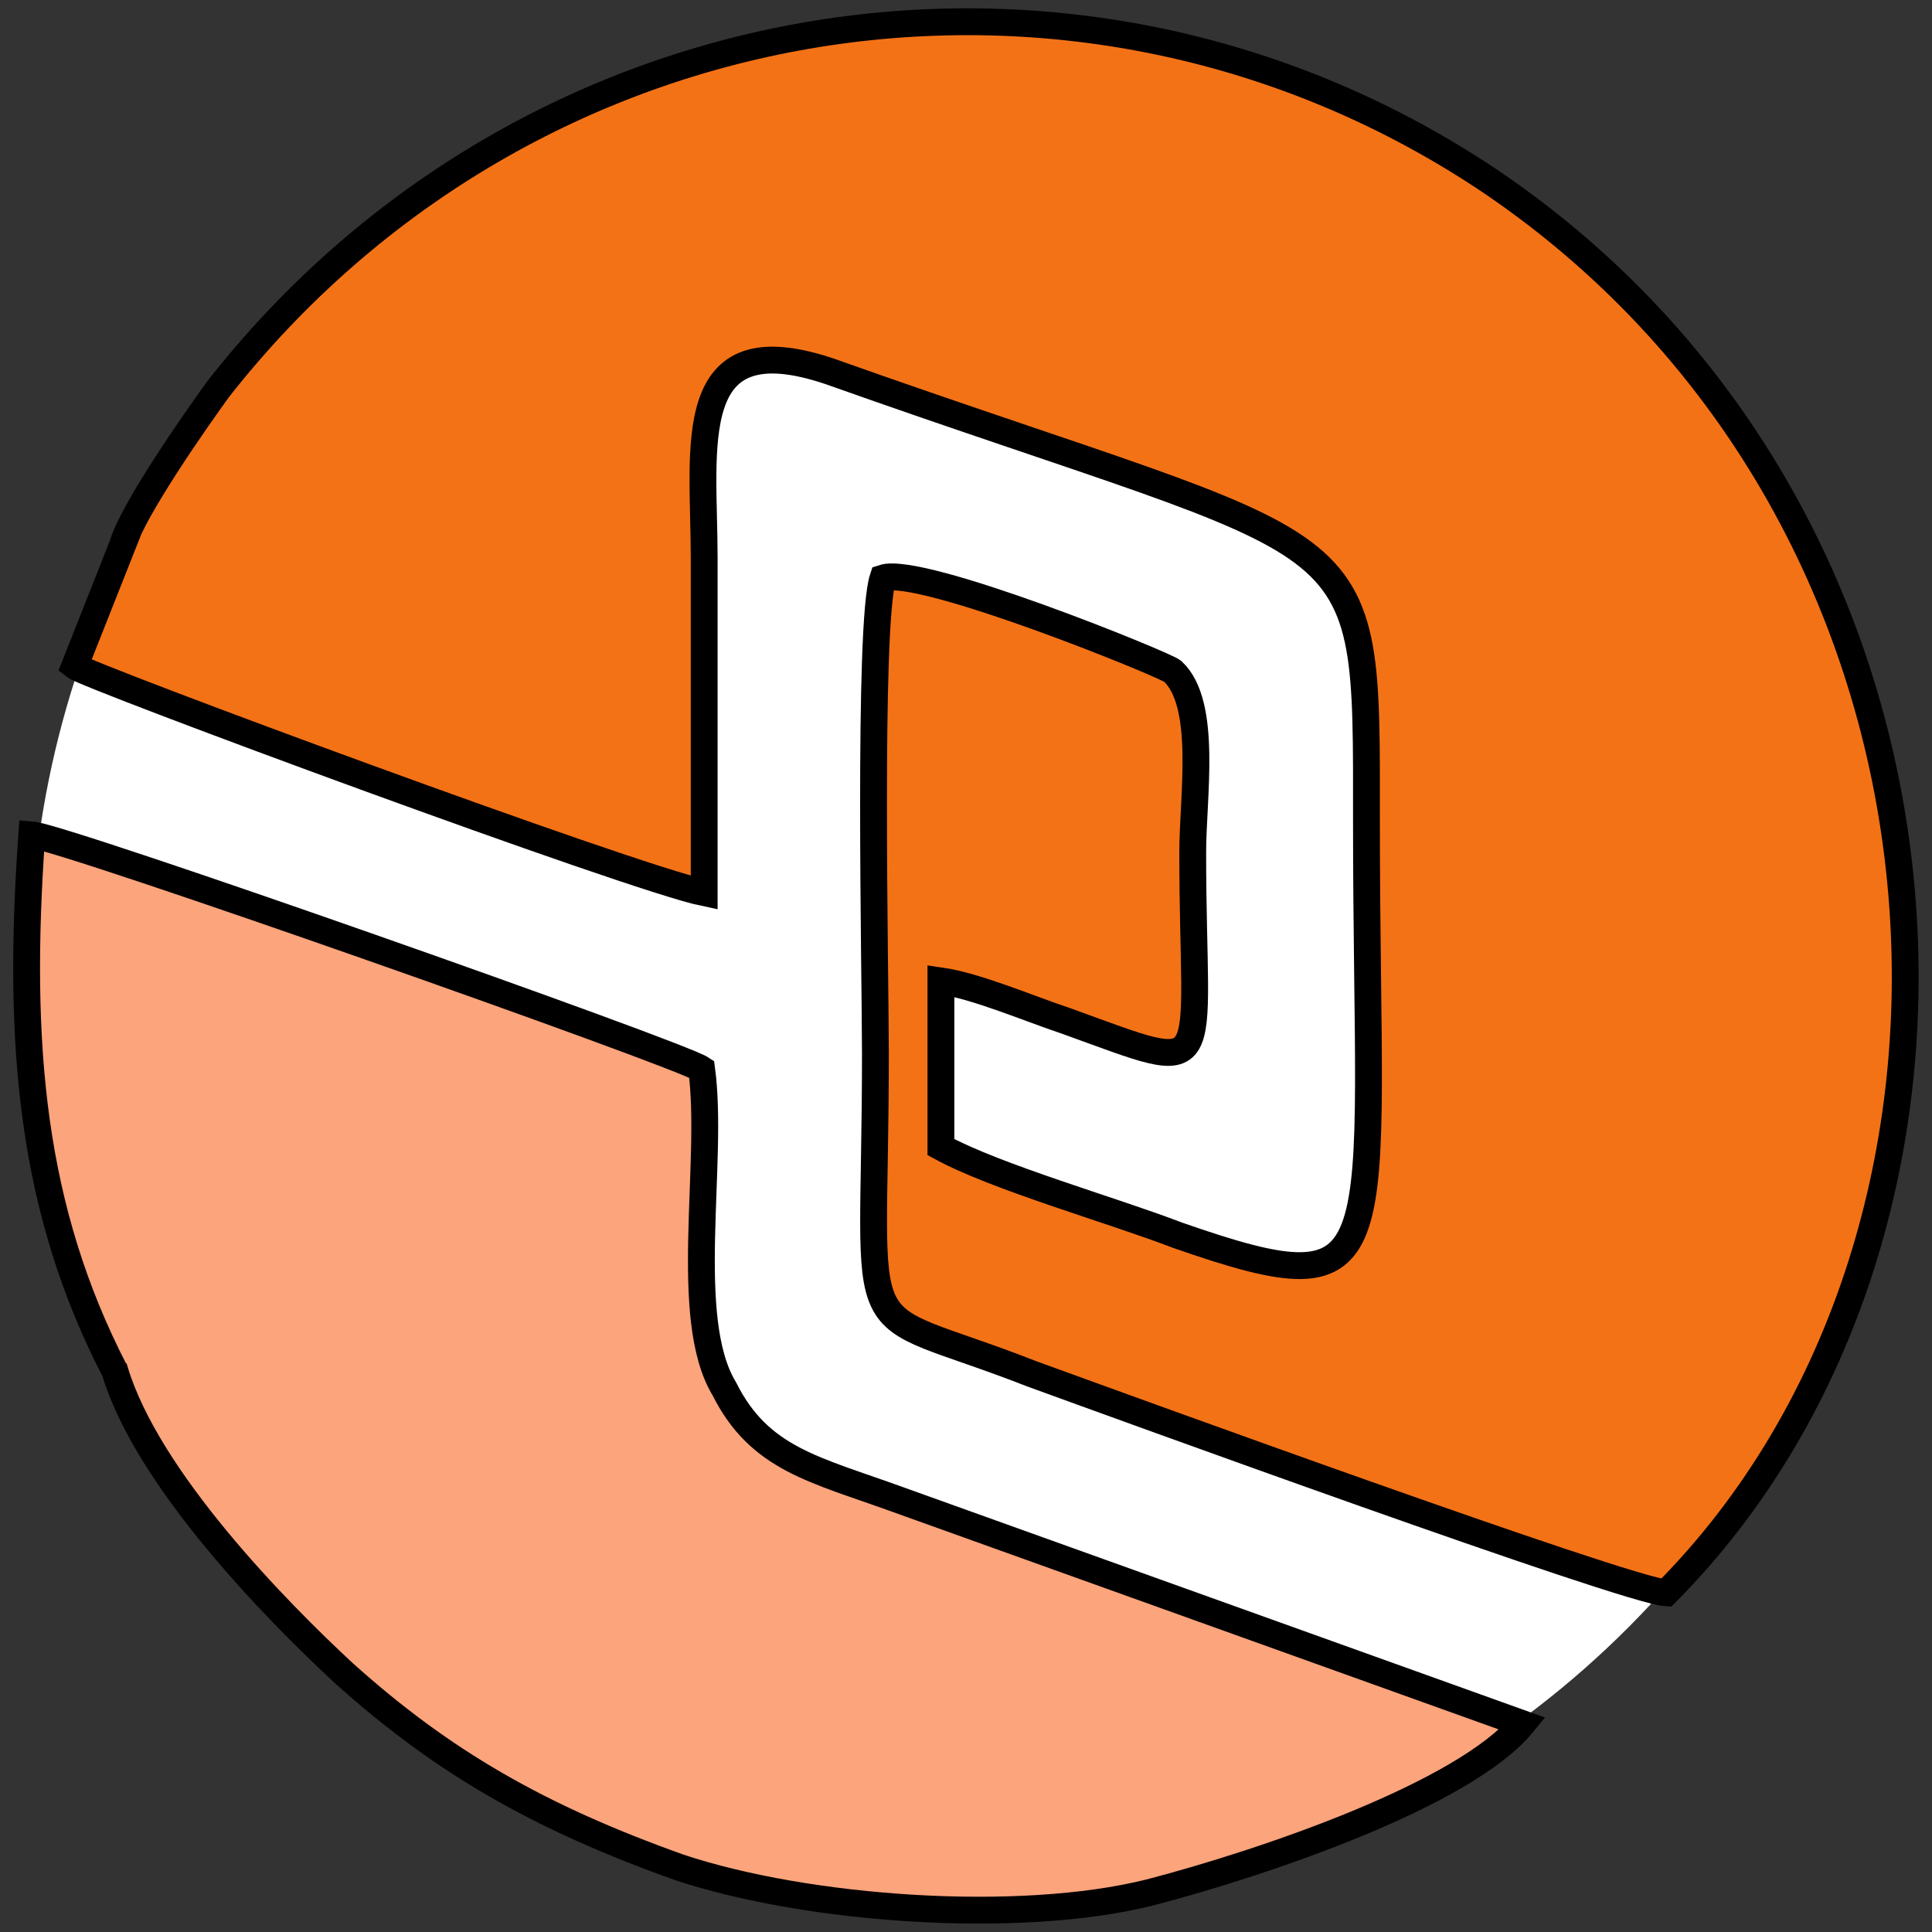
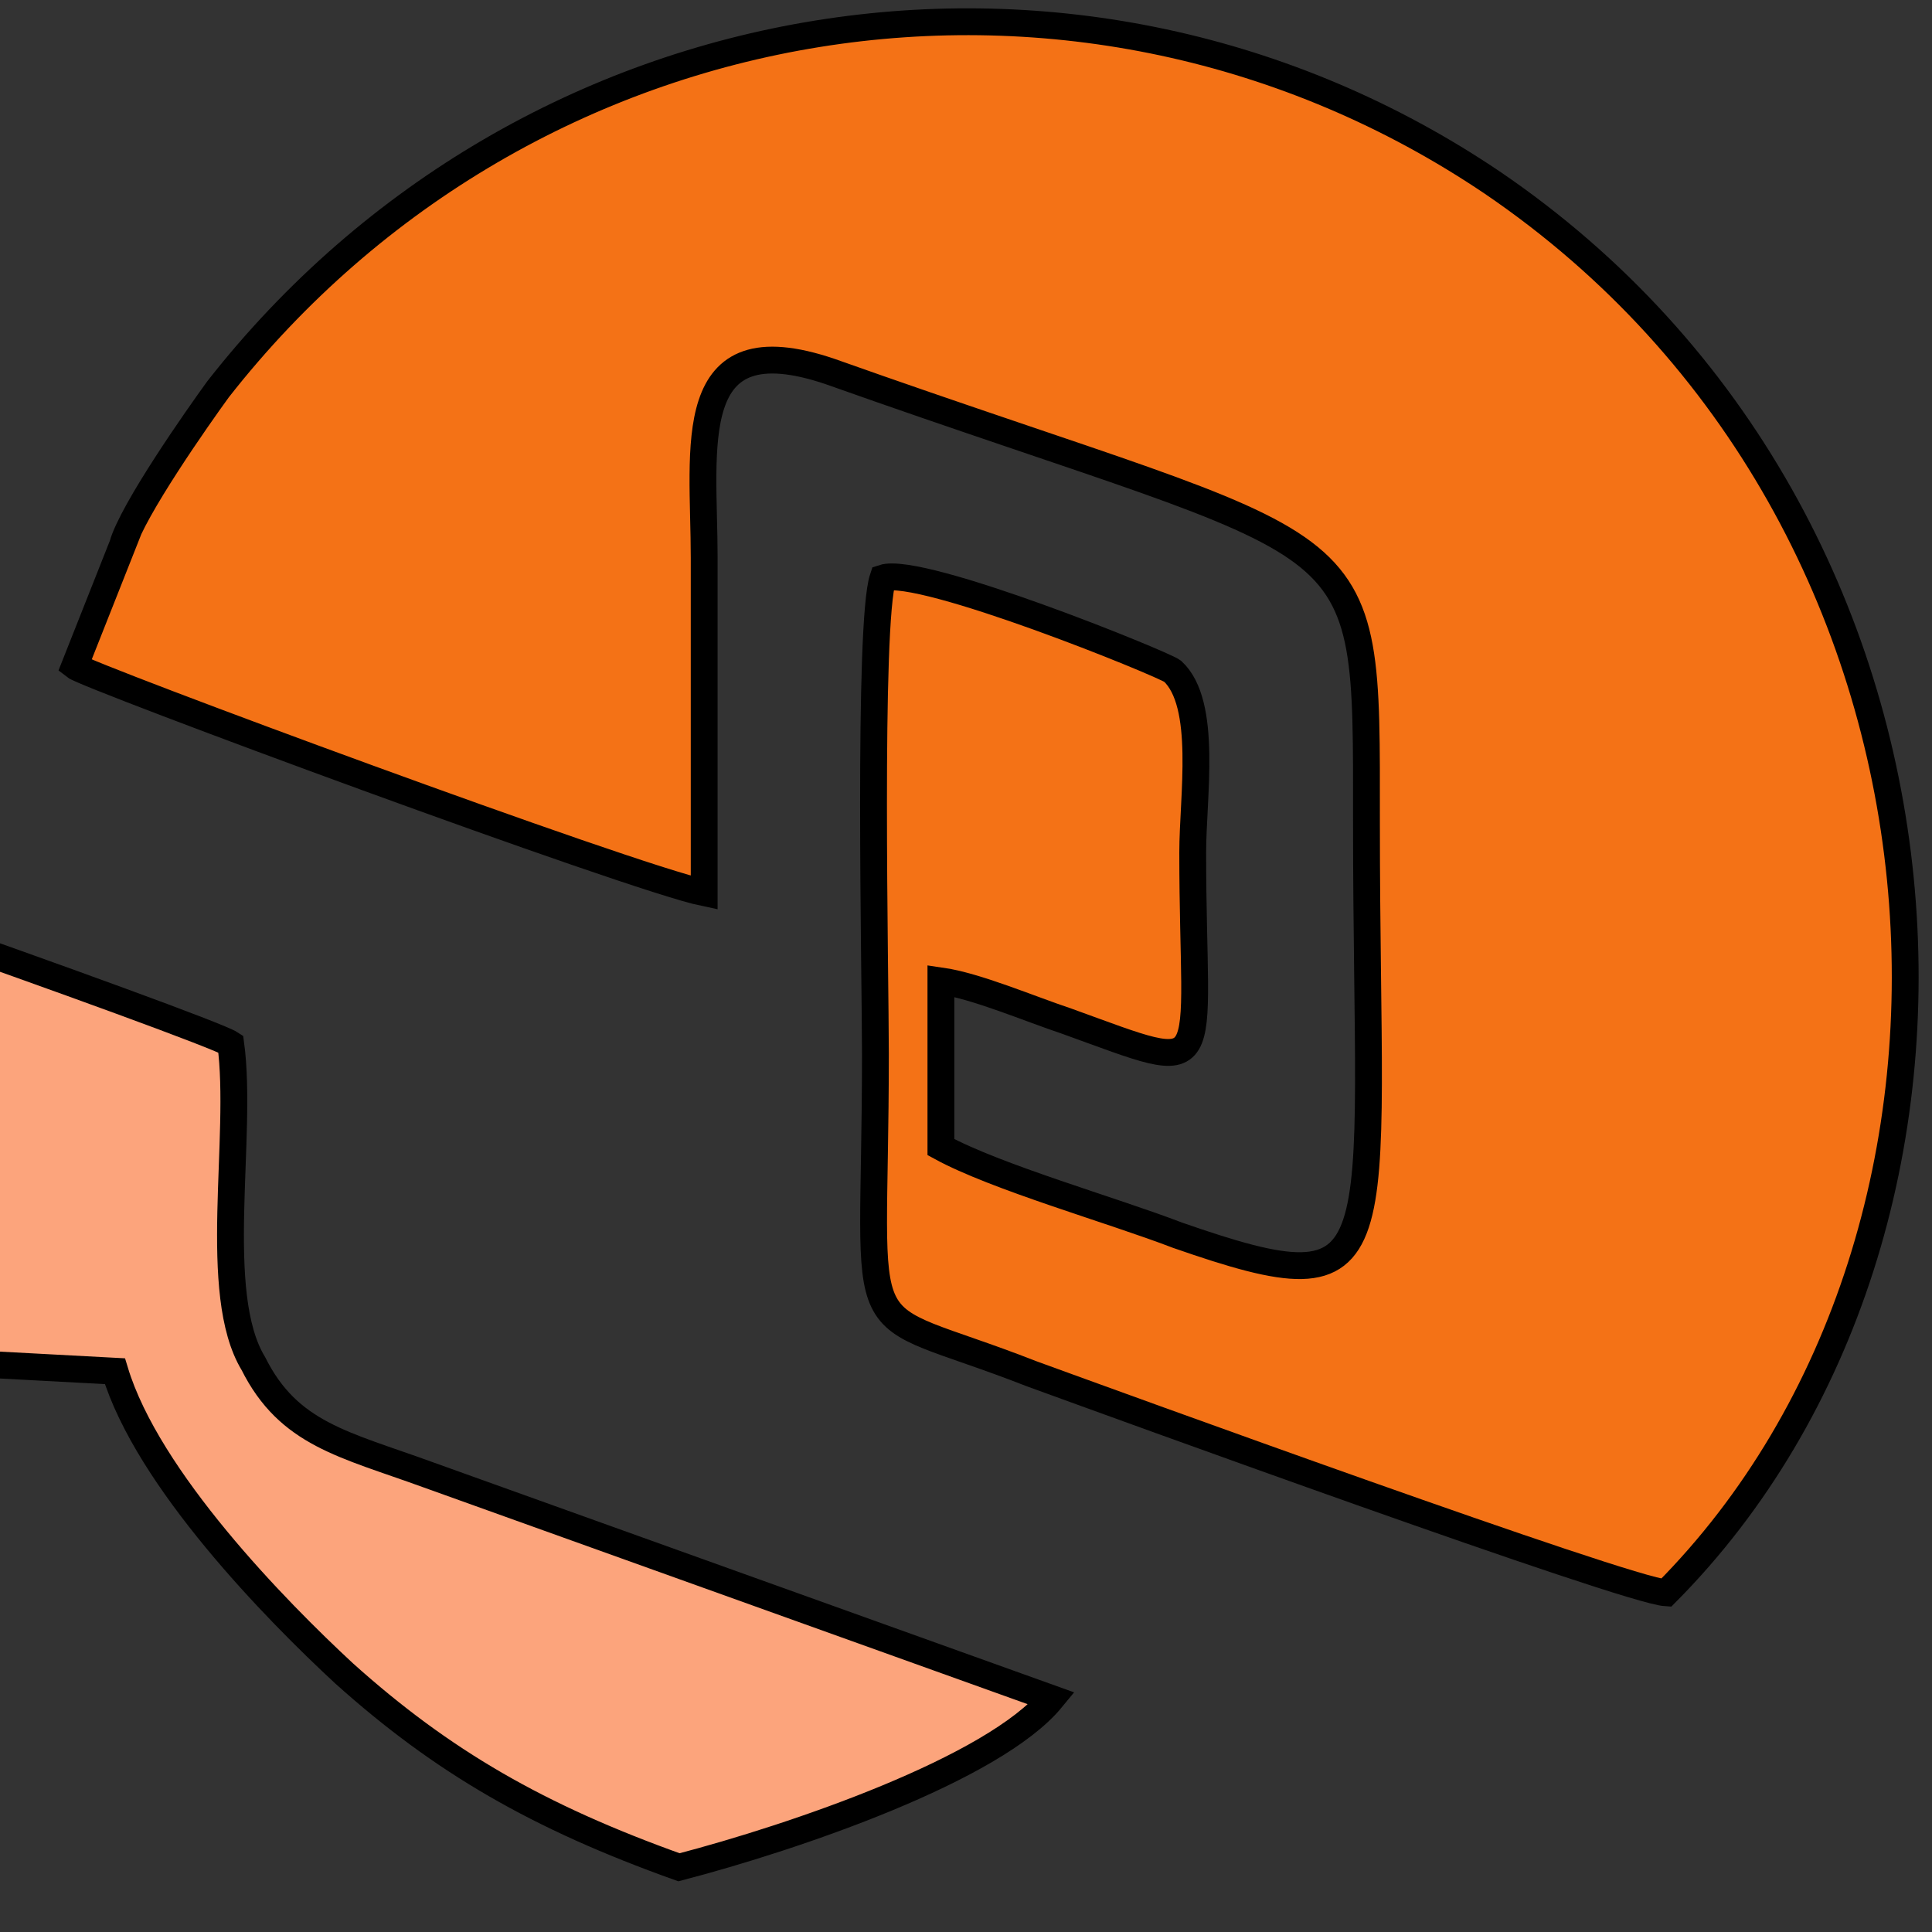
<svg xmlns="http://www.w3.org/2000/svg" width="72" height="72">
  <rect width="100%" height="100%" fill="#333333" stroke="none" />
  <defs>
    <style type="text/css">
   
    .fil0 {fill:#F47216}
    .fil1 {fill:#FCA47C}
   
  </style>
  </defs>
  <g>
    <title>background</title>
-     <rect fill="none" id="canvas_background" height="74" width="74" y="-1" x="-1" />
  </g>
  <g>
    <title>Layer 1</title>
-     <ellipse stroke="#ffffff" ry="34.146" rx="34.125" id="svg_3" cy="35.998" cx="35.998" stroke-width="1.5" fill="#fff" />
    <g stroke="null" id="Layer_x0020_1">
      <g stroke="null" id="_423745336">
        <path stroke="null" id="svg_1" d="m4.565,20.32l-1.783,4.505c0.469,0.375 20.74,7.883 23.461,8.446c0,-4.223 0,-8.352 0,-12.481c0,-4.129 -0.845,-8.821 4.692,-6.945c20.364,7.226 19.989,5.161 19.989,16.798c0,16.423 1.314,18.3 -7.038,15.391c-2.44,-0.938 -6.757,-2.158 -8.821,-3.285l0,-6.194c1.314,0.188 3.285,1.032 4.692,1.502c5.725,2.065 4.692,2.158 4.692,-6.288c0,-2.065 0.563,-5.537 -0.751,-6.757c-0.375,-0.282 -9.384,-3.941 -10.792,-3.472c-0.563,1.689 -0.282,14.827 -0.282,17.737c0,11.449 -1.126,9.197 5.818,11.918c3.097,1.126 22.147,8.071 23.649,8.165c13.42,-13.514 12.012,-39.978 -6.475,-52.553c-15.297,-10.323 -35.943,-7.038 -47.486,7.695c-0.751,1.032 -3.191,4.505 -3.566,5.818z" class="fil0" />
-         <path stroke="null" id="svg_2" d="m4.283,51.101c1.22,4.035 6.006,8.915 8.54,11.261c3.66,3.285 7.226,5.349 12.481,7.226c4.786,1.595 12.669,2.158 17.549,0.938c4.317,-1.126 11.731,-3.66 13.889,-6.288l-23.274,-8.352c-3.097,-1.126 -5.161,-1.502 -6.475,-4.129c-1.595,-2.628 -0.375,-8.446 -0.845,-11.918c-0.845,-0.563 -23.743,-8.634 -24.963,-8.728c-0.563,7.883 0,13.983 3.097,19.989z" class="fil1" />
+         <path stroke="null" id="svg_2" d="m4.283,51.101c1.22,4.035 6.006,8.915 8.54,11.261c3.66,3.285 7.226,5.349 12.481,7.226c4.317,-1.126 11.731,-3.66 13.889,-6.288l-23.274,-8.352c-3.097,-1.126 -5.161,-1.502 -6.475,-4.129c-1.595,-2.628 -0.375,-8.446 -0.845,-11.918c-0.845,-0.563 -23.743,-8.634 -24.963,-8.728c-0.563,7.883 0,13.983 3.097,19.989z" class="fil1" />
      </g>
    </g>
  </g>
</svg>